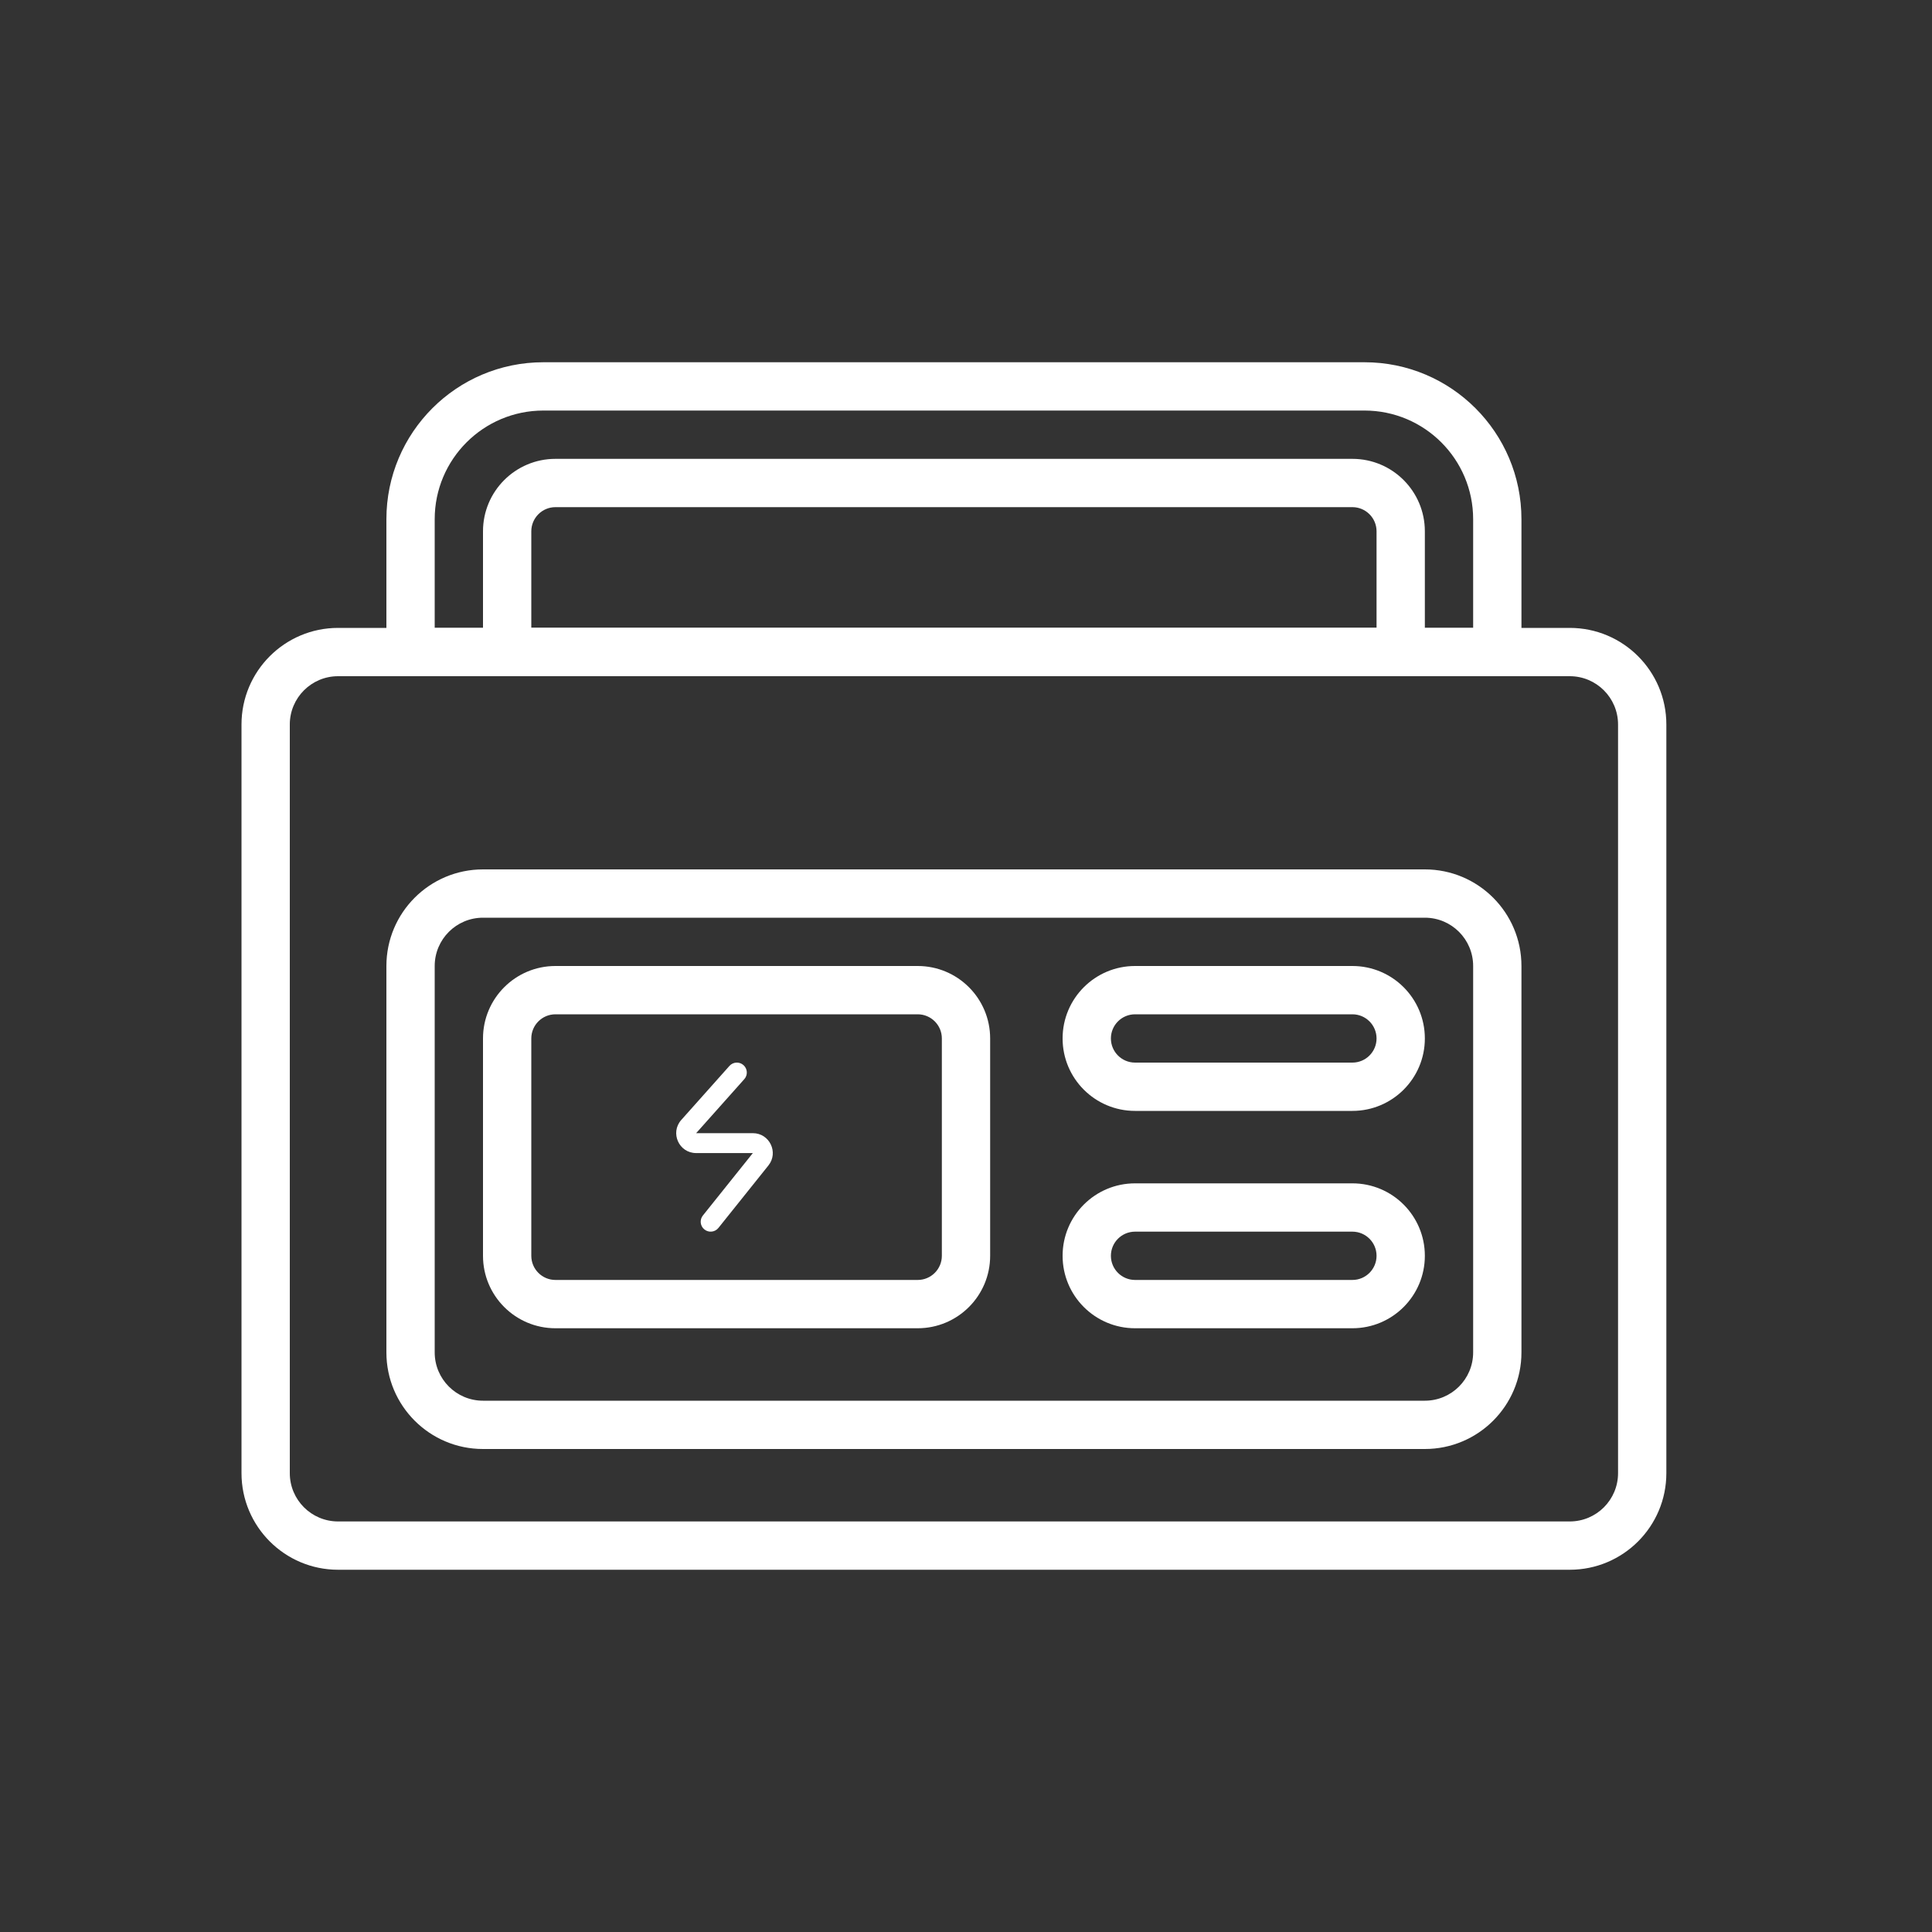
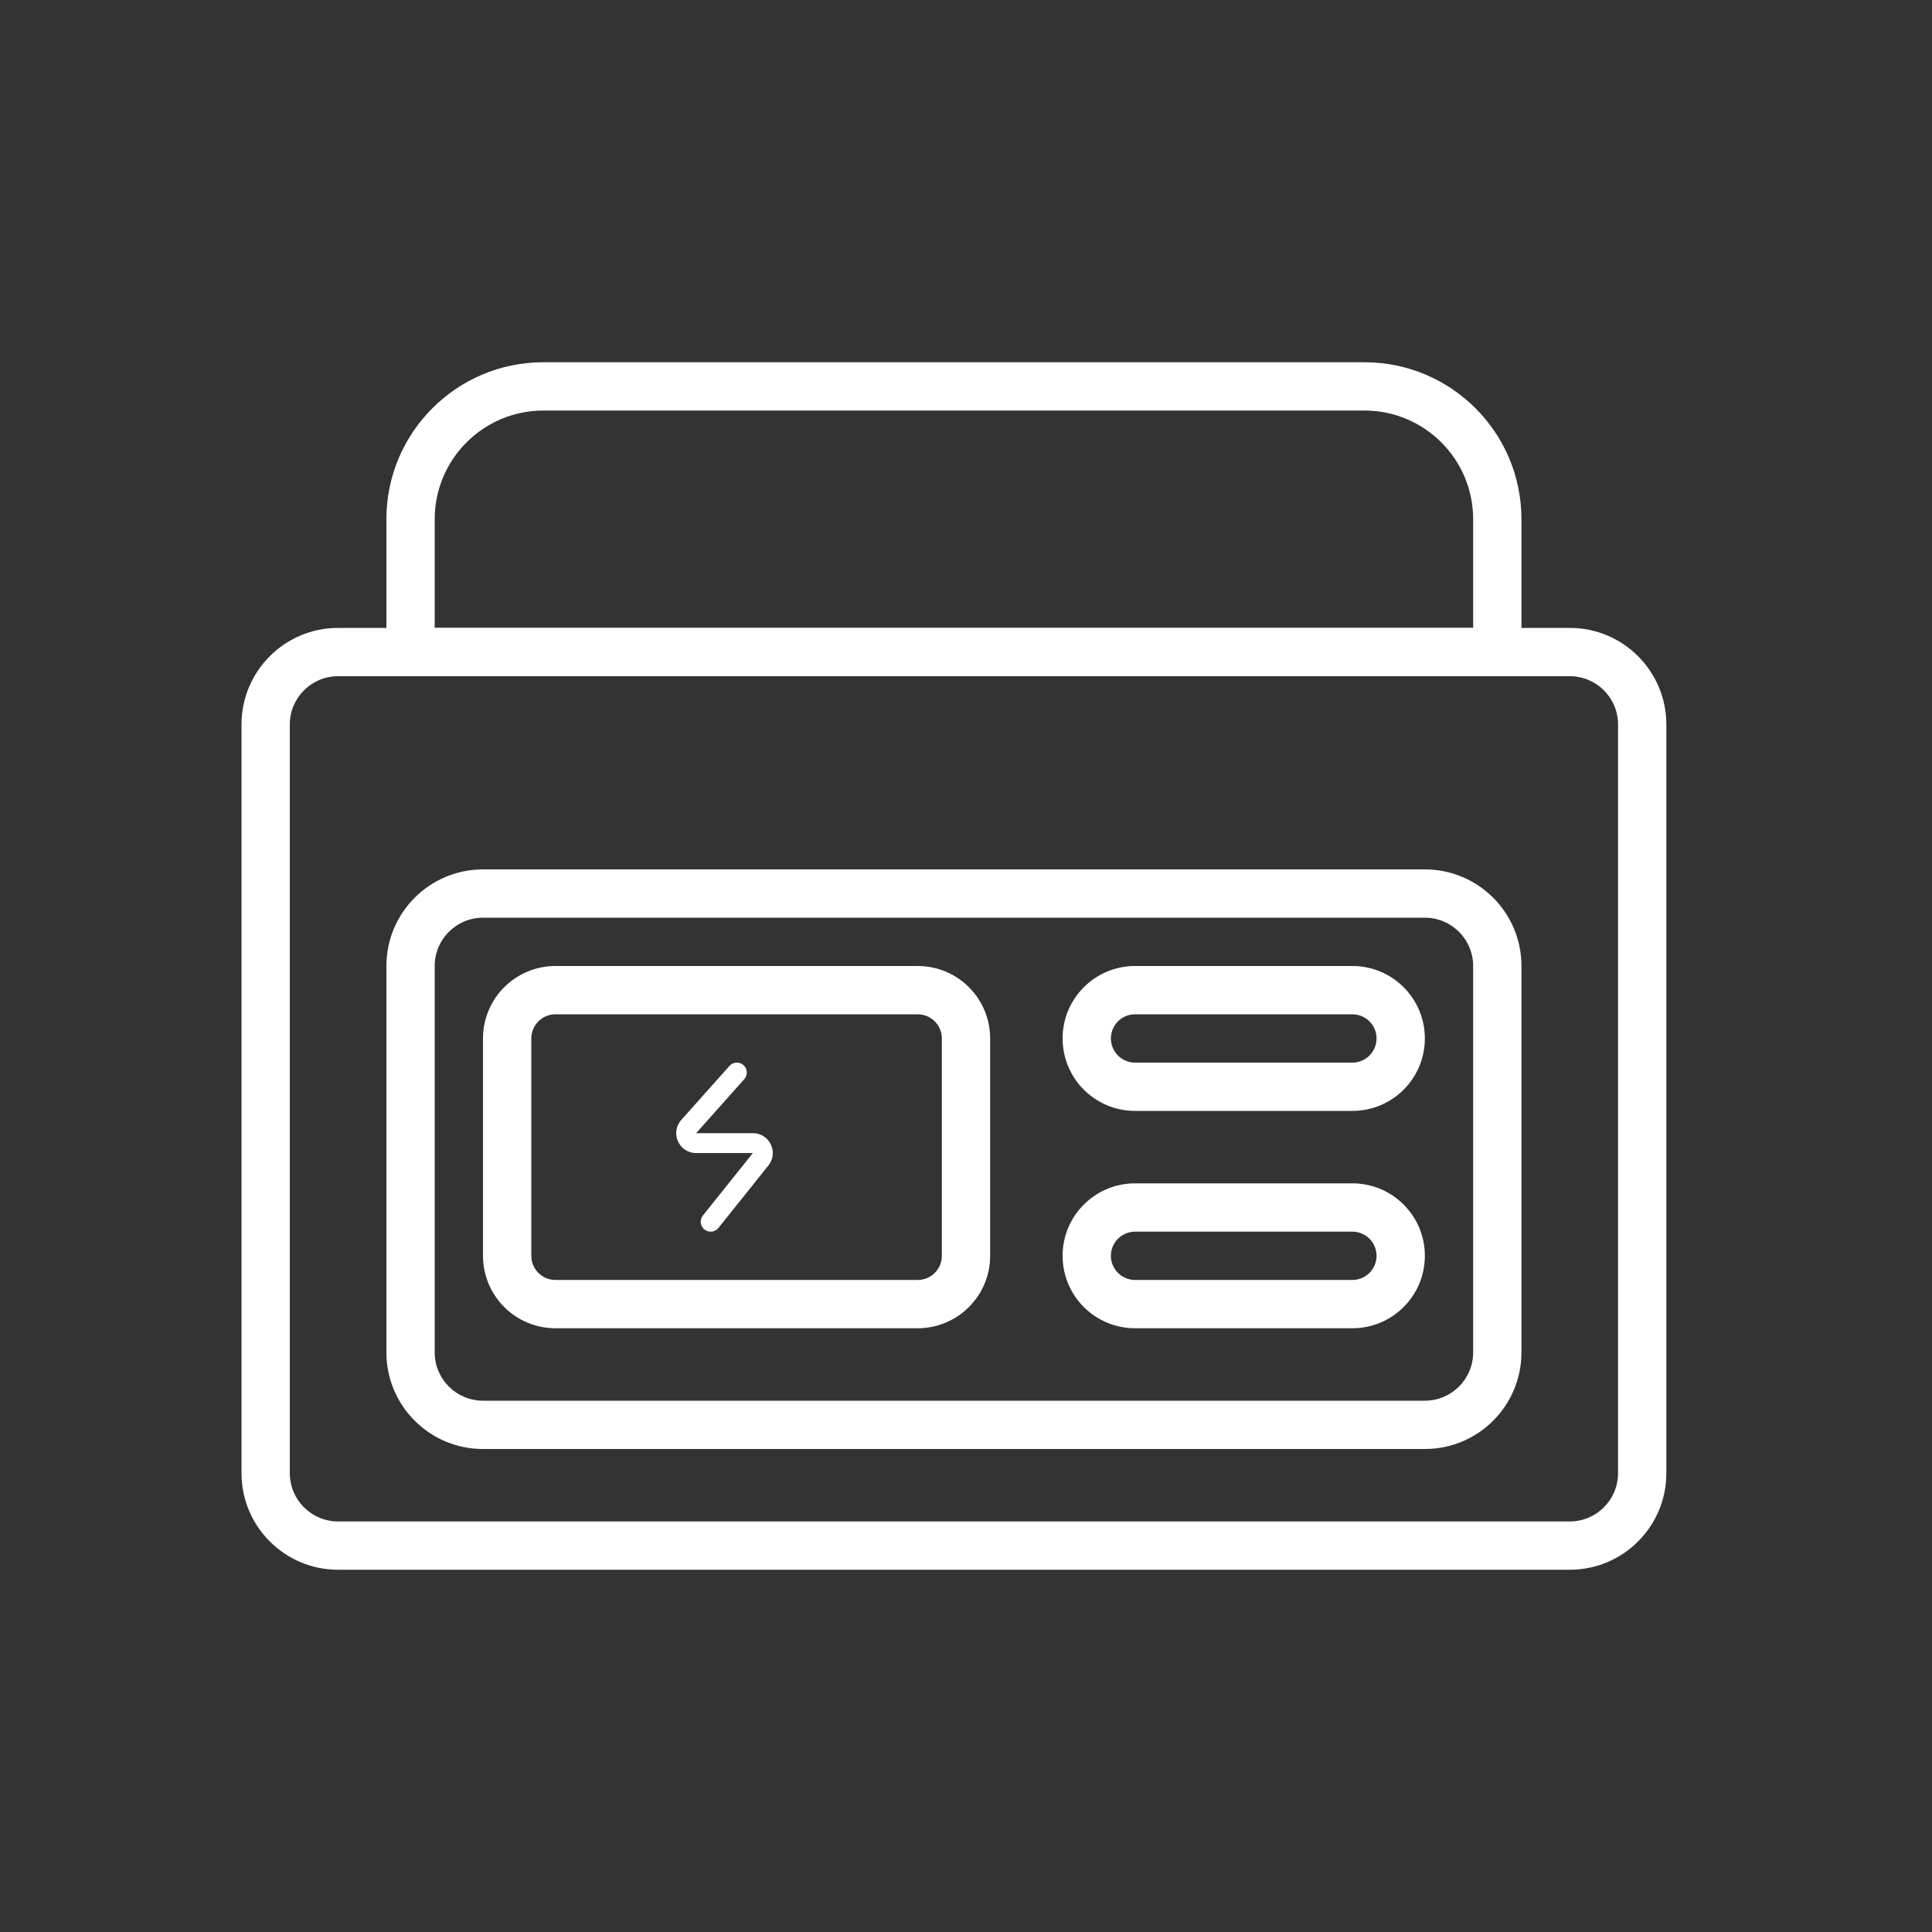
<svg xmlns="http://www.w3.org/2000/svg" width="80" height="80" viewBox="0 0 80 80" fill="none">
  <rect x="0" y="0" width="80" height="80" fill="#333333" stroke="none" />
  <path fill-rule="evenodd" clip-rule="evenodd" d="M65 28H14C12.895 28 12 28.895 12 30V61C12 62.105 12.895 63 14 63H65C66.105 63 67 62.105 67 61V30C67 28.895 66.105 28 65 28ZM14 26C11.791 26 10 27.791 10 30V61C10 63.209 11.791 65 14 65H65C67.209 65 69 63.209 69 61V30C69 27.791 67.209 26 65 26H14Z" fill="white" style="fill:white;fill-opacity:1;" />
  <path fill-rule="evenodd" clip-rule="evenodd" d="M59 38H20C18.895 38 18 38.895 18 40V56C18 57.105 18.895 58 20 58H59C60.105 58 61 57.105 61 56V40C61 38.895 60.105 38 59 38ZM20 36C17.791 36 16 37.791 16 40V56C16 58.209 17.791 60 20 60H59C61.209 60 63 58.209 63 56V40C63 37.791 61.209 36 59 36H20Z" fill="white" style="fill:white;fill-opacity:1;" />
  <path fill-rule="evenodd" clip-rule="evenodd" d="M20 43C20 41.343 21.343 40 23 40H38C39.657 40 41 41.343 41 43V52C41 53.657 39.657 55 38 55H23C21.343 55 20 53.657 20 52V43ZM23 42C22.448 42 22 42.448 22 43V52C22 52.552 22.448 53 23 53H38C38.552 53 39 52.552 39 52V43C39 42.448 38.552 42 38 42H23Z" fill="white" style="fill:white;fill-opacity:1;" />
  <path fill-rule="evenodd" clip-rule="evenodd" d="M44 43C44 41.343 45.343 40 47 40H56C57.657 40 59 41.343 59 43C59 44.657 57.657 46 56 46H47C45.343 46 44 44.657 44 43ZM47 42C46.448 42 46 42.448 46 43C46 43.552 46.448 44 47 44H56C56.552 44 57 43.552 57 43C57 42.448 56.552 42 56 42H47Z" fill="white" style="fill:white;fill-opacity:1;" />
  <path fill-rule="evenodd" clip-rule="evenodd" d="M44 52C44 50.343 45.343 49 47 49H56C57.657 49 59 50.343 59 52C59 53.657 57.657 55 56 55H47C45.343 55 44 53.657 44 52ZM47 51C46.448 51 46 51.448 46 52C46 52.552 46.448 53 47 53H56C56.552 53 57 52.552 57 52C57 51.448 56.552 51 56 51H47Z" fill="white" style="fill:white;fill-opacity:1;" />
  <path fill-rule="evenodd" clip-rule="evenodd" d="M56.5 17H22.5C20.015 17 18 19.015 18 21.5V26H61V21.5C61 19.015 58.985 17 56.5 17ZM22.5 15C18.91 15 16 17.91 16 21.5V28H63V21.5C63 17.91 60.09 15 56.5 15H22.5Z" fill="white" style="fill:white;fill-opacity:1;" />
-   <path fill-rule="evenodd" clip-rule="evenodd" d="M56 21H23C22.448 21 22 21.448 22 22V26H57V22C57 21.448 56.552 21 56 21ZM23 19C21.343 19 20 20.343 20 22V28H59V22C59 20.343 57.657 19 56 19H23Z" fill="white" style="fill:white;fill-opacity:1;" />
  <path fill-rule="evenodd" clip-rule="evenodd" d="M30.786 44.104C30.956 44.255 30.971 44.516 30.82 44.685L28.826 46.922H31.174C31.865 46.922 32.25 47.721 31.818 48.26L29.749 50.845C29.607 51.023 29.347 51.052 29.169 50.91C28.991 50.768 28.962 50.509 29.105 50.331L31.174 47.746H28.826C28.114 47.746 27.737 46.906 28.21 46.375L30.204 44.138C30.355 43.968 30.616 43.953 30.786 44.104Z" fill="white" style="fill:white;fill-opacity:1;" />
</svg>